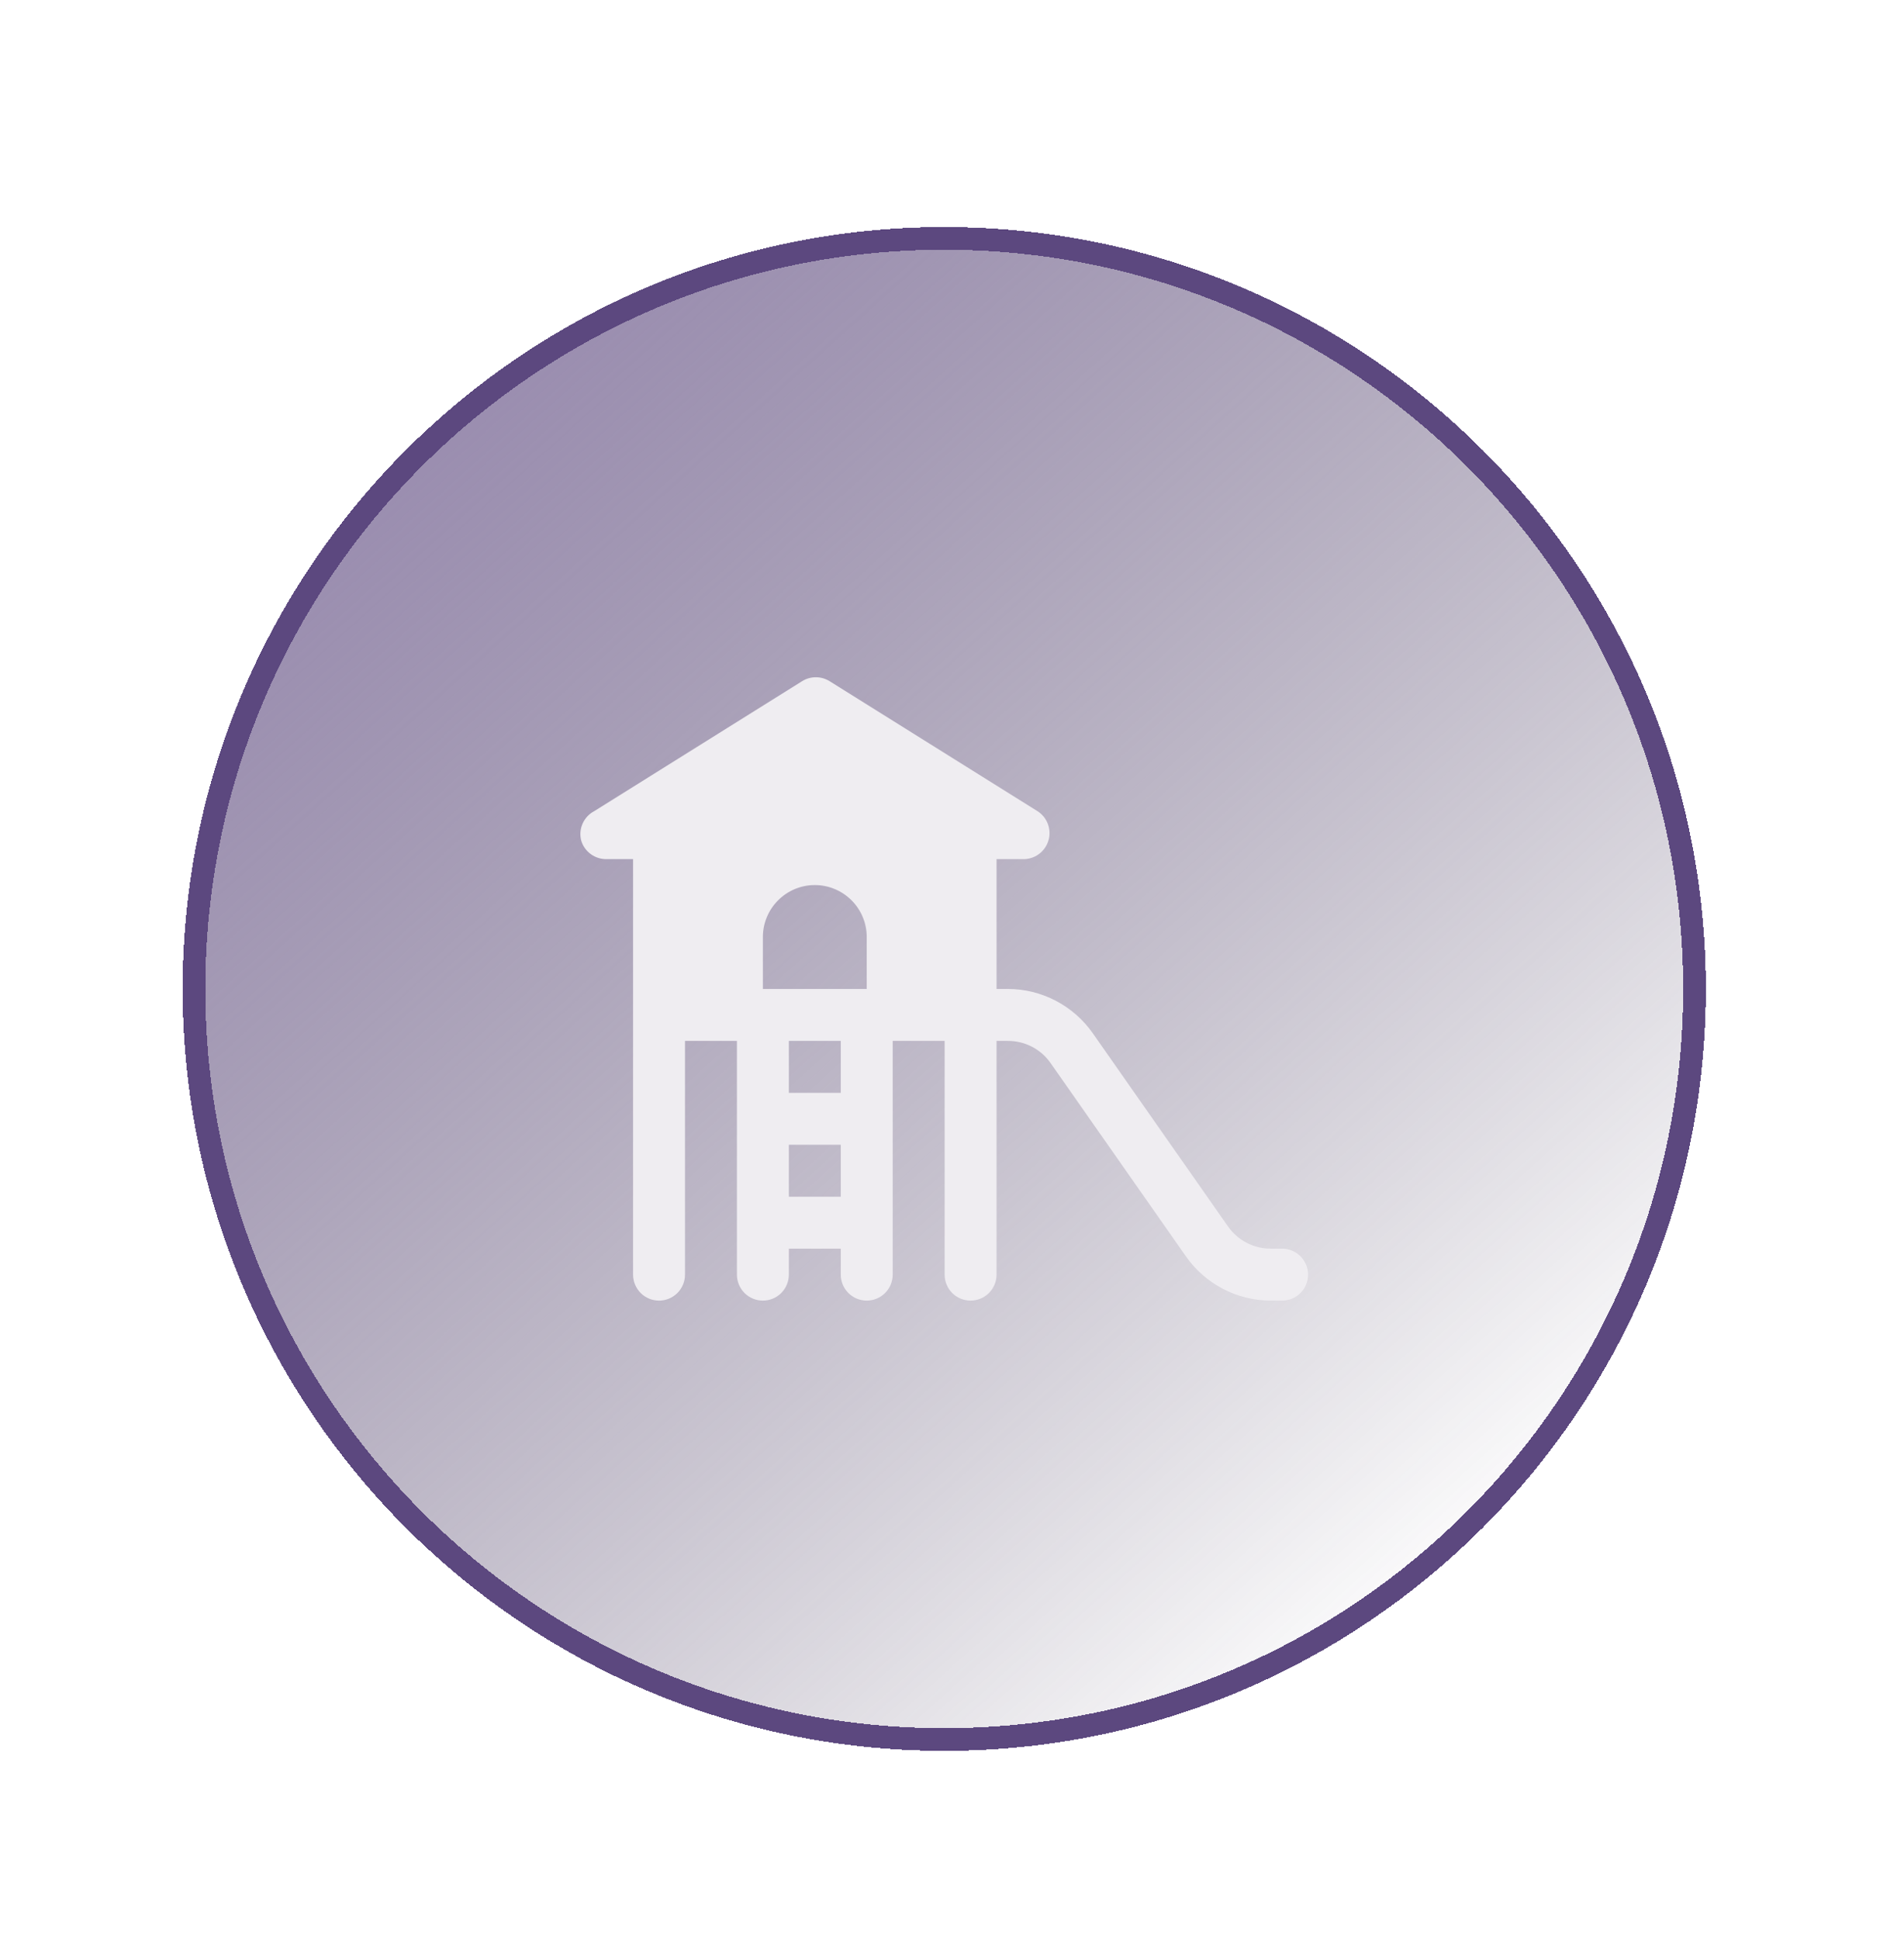
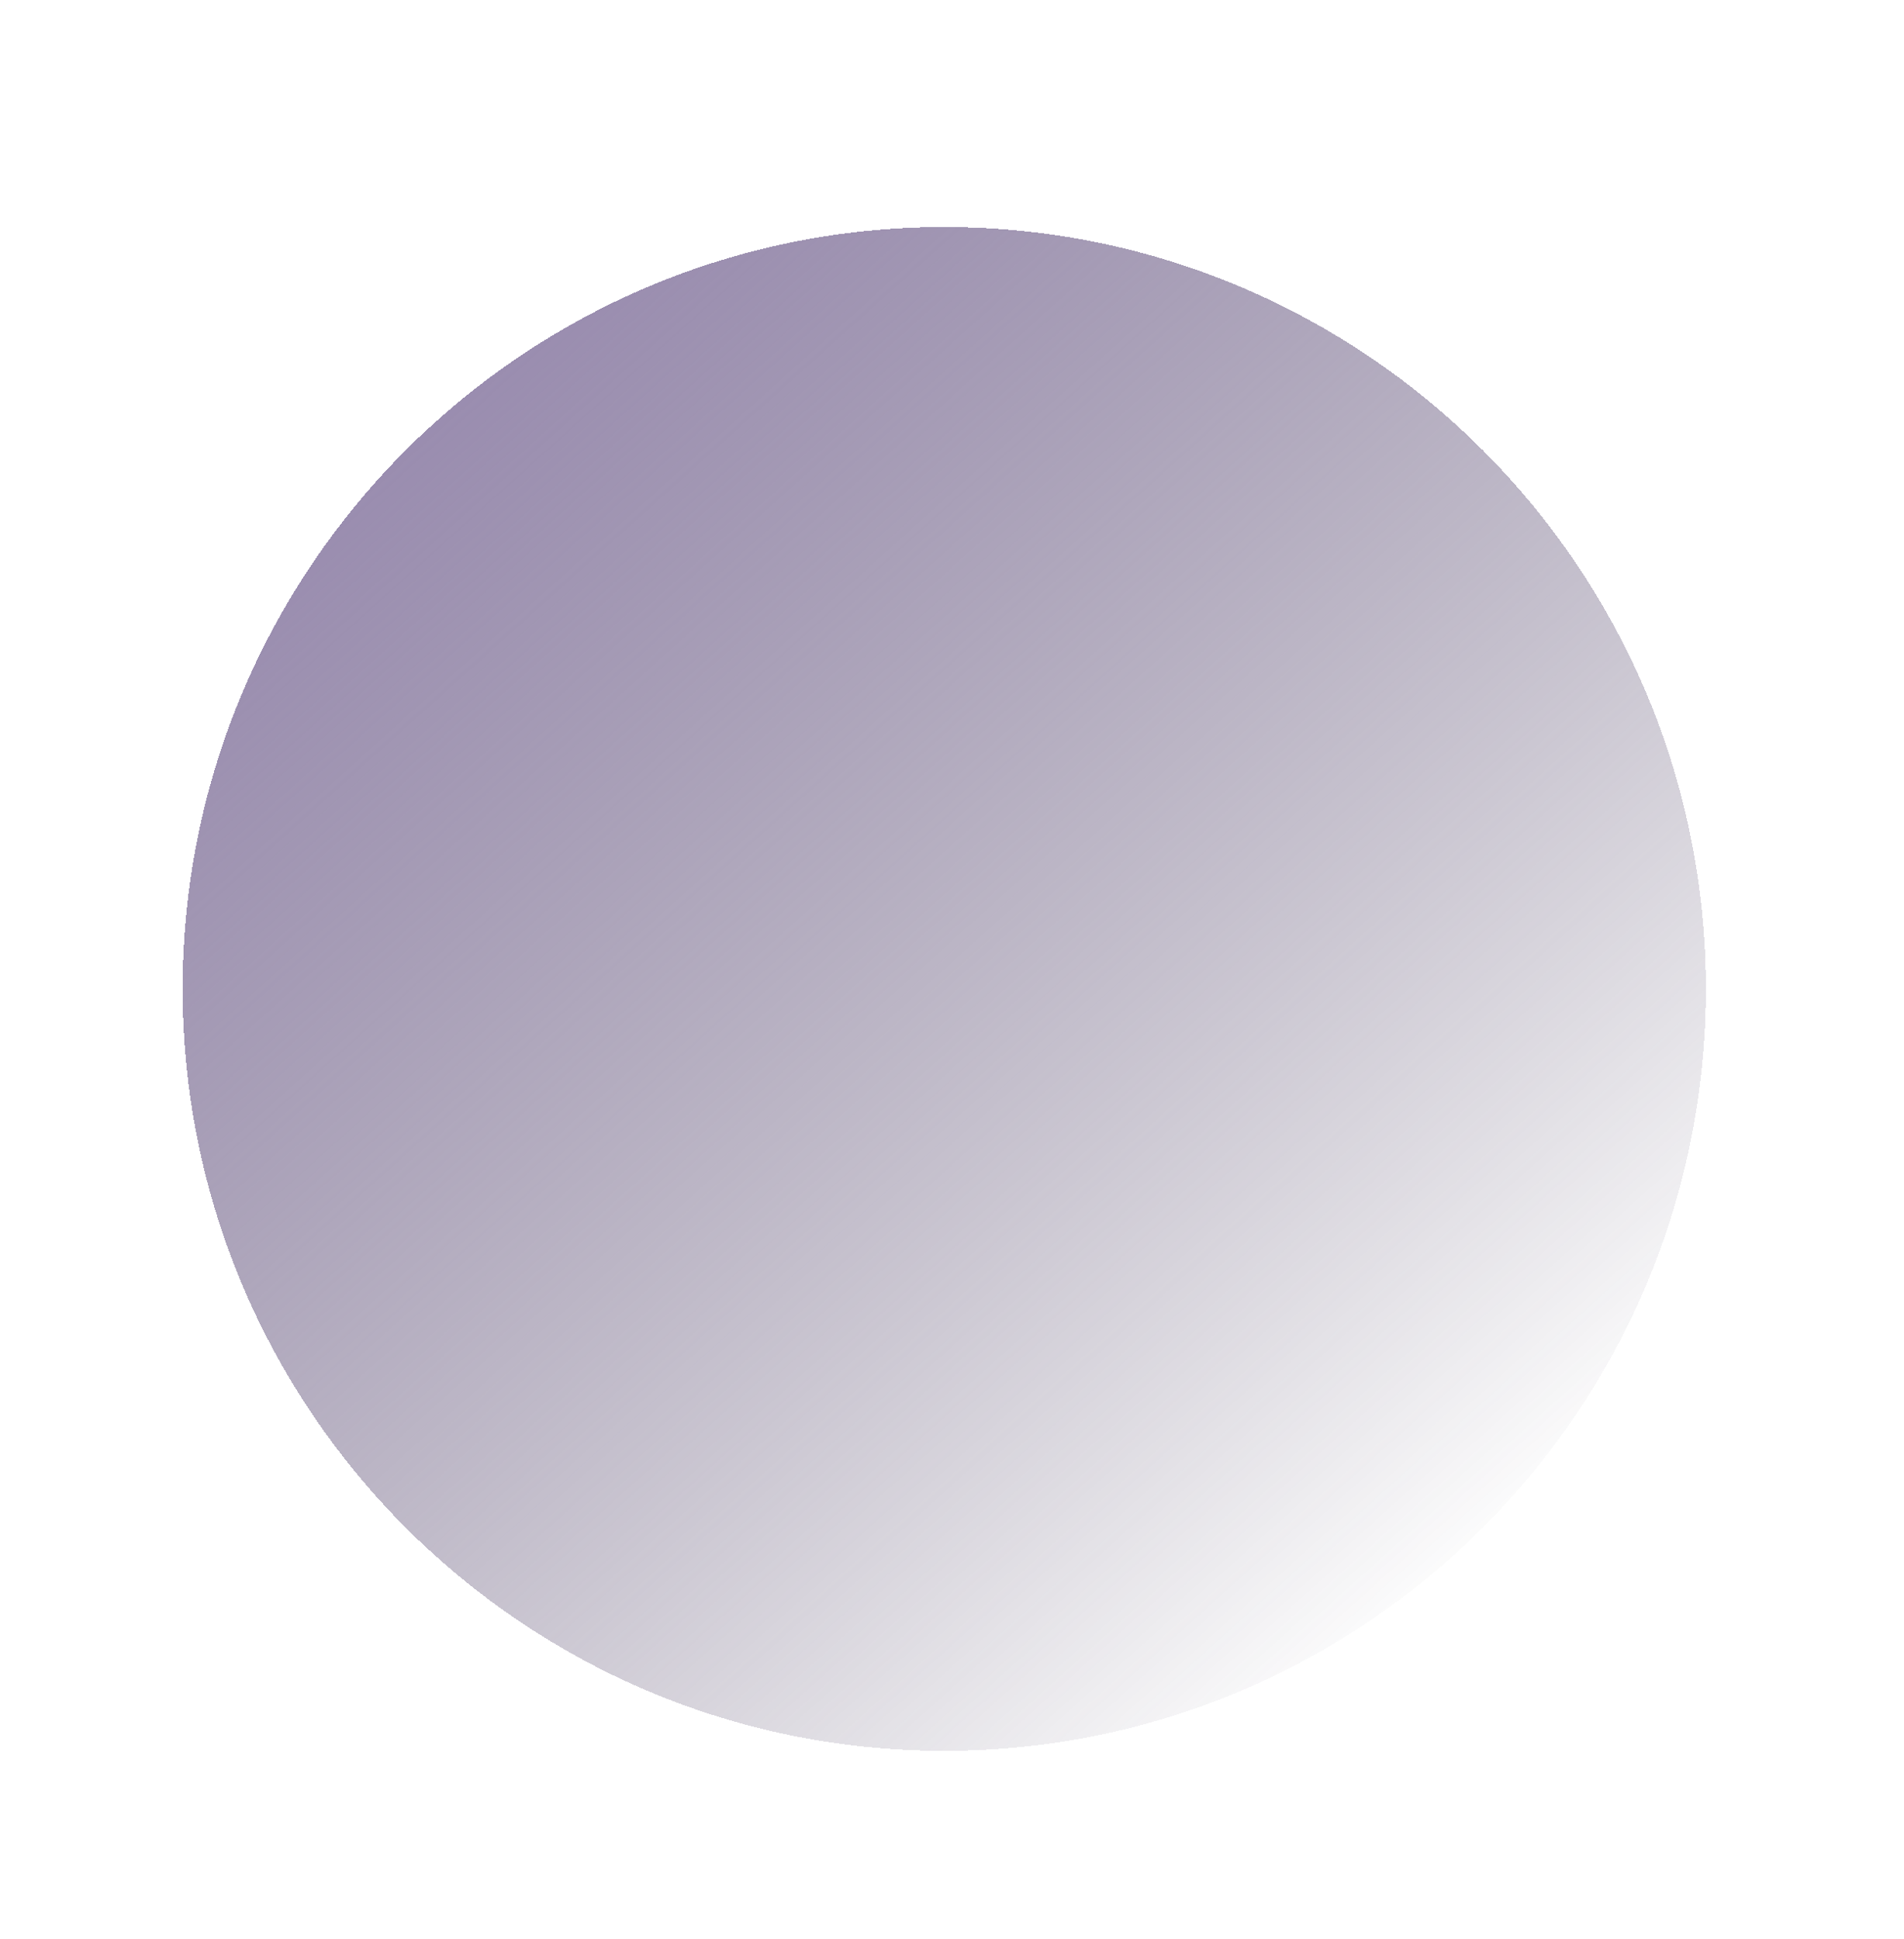
<svg xmlns="http://www.w3.org/2000/svg" width="55" height="56" viewBox="0 0 55 56" fill="none">
  <g filter="url(#filter0_d_4028_15189)">
    <path d="M2 22.66C2 10.51 11.85 0.66 24 0.66C36.15 0.66 46 10.51 46 22.66C46 34.81 36.15 44.66 24 44.66C11.85 44.66 2 34.81 2 22.66Z" fill="url(#paint0_linear_4028_15189)" shape-rendering="crispEdges" />
-     <path d="M2.328 22.66C2.328 10.691 12.031 0.988 24 0.988C35.969 0.988 45.672 10.691 45.672 22.66C45.672 34.63 35.969 44.333 24 44.333C12.031 44.333 2.328 34.63 2.328 22.66Z" stroke="#5C487F" stroke-width="0.655" shape-rendering="crispEdges" />
-     <path d="M33.76 30.16H33.43C33.189 30.161 32.951 30.103 32.737 29.992C32.523 29.881 32.339 29.72 32.2 29.523L28.293 23.943C28.017 23.548 27.65 23.226 27.223 23.002C26.797 22.779 26.322 22.662 25.841 22.661H25.511V18.911H26.261C26.428 18.918 26.593 18.868 26.729 18.77C26.864 18.673 26.964 18.532 27.011 18.371C27.057 18.214 27.05 18.046 26.992 17.893C26.934 17.74 26.827 17.61 26.688 17.524L20.689 13.774C20.569 13.7 20.432 13.66 20.291 13.66C20.151 13.66 20.013 13.7 19.894 13.774L13.894 17.524C13.744 17.602 13.625 17.727 13.556 17.881C13.486 18.035 13.471 18.208 13.512 18.371C13.558 18.532 13.658 18.673 13.793 18.77C13.929 18.868 14.094 18.918 14.261 18.911H15.011V30.91C15.011 31.109 15.091 31.3 15.231 31.441C15.372 31.581 15.562 31.66 15.761 31.66C15.96 31.66 16.151 31.581 16.292 31.441C16.432 31.3 16.511 31.109 16.511 30.91V24.161H18.011V30.91C18.011 31.109 18.09 31.3 18.231 31.441C18.372 31.581 18.562 31.66 18.761 31.66C18.96 31.66 19.151 31.581 19.291 31.441C19.432 31.3 19.511 31.109 19.511 30.91V30.16H21.011V30.91C21.011 31.109 21.09 31.3 21.231 31.441C21.371 31.581 21.562 31.66 21.761 31.66C21.96 31.66 22.151 31.581 22.291 31.441C22.432 31.3 22.511 31.109 22.511 30.91V24.161H24.011V30.91C24.011 31.109 24.09 31.3 24.23 31.441C24.371 31.581 24.562 31.66 24.761 31.66C24.959 31.66 25.15 31.581 25.291 31.441C25.432 31.3 25.511 31.109 25.511 30.91V24.161H25.841C26.082 24.16 26.319 24.218 26.534 24.329C26.748 24.44 26.932 24.601 27.07 24.798L30.978 30.378C31.253 30.773 31.62 31.095 32.047 31.319C32.474 31.542 32.948 31.659 33.43 31.66H33.76C33.959 31.66 34.15 31.581 34.29 31.441C34.431 31.3 34.51 31.109 34.51 30.91C34.51 30.711 34.431 30.521 34.29 30.38C34.15 30.239 33.959 30.16 33.76 30.16ZM18.761 21.161C18.761 20.763 18.919 20.382 19.201 20.101C19.482 19.819 19.863 19.661 20.261 19.661C20.659 19.661 21.04 19.819 21.322 20.101C21.603 20.382 21.761 20.763 21.761 21.161V22.661H18.761V21.161ZM19.511 28.66V27.16H21.011V28.66H19.511ZM21.011 25.661H19.511V24.161H21.011V25.661Z" fill="#EFEDF1" />
  </g>
  <defs>
    <filter id="filter0_d_4028_15189" x="0.231" y="0.66" width="54.089" height="54.941" filterUnits="userSpaceOnUse" color-interpolation-filters="sRGB">
      <feFlood flood-opacity="0" result="BackgroundImageFix" />
      <feColorMatrix in="SourceAlpha" type="matrix" values="0 0 0 0 0 0 0 0 0 0 0 0 0 0 0 0 0 0 127 0" result="hardAlpha" />
      <feOffset dx="3.276" dy="5.896" />
      <feGaussianBlur stdDeviation="2.522" />
      <feComposite in2="hardAlpha" operator="out" />
      <feColorMatrix type="matrix" values="0 0 0 0 0 0 0 0 0 0 0 0 0 0 0 0 0 0 0.25 0" />
      <feBlend mode="normal" in2="BackgroundImageFix" result="effect1_dropShadow_4028_15189" />
      <feBlend mode="normal" in="SourceGraphic" in2="effect1_dropShadow_4028_15189" result="shape" />
    </filter>
    <linearGradient id="paint0_linear_4028_15189" x1="38.785" y1="40.391" x2="-0.294" y2="-3.07" gradientUnits="userSpaceOnUse">
      <stop stop-color="#2F2244" stop-opacity="0" />
      <stop offset="1" stop-color="#9381B1" />
    </linearGradient>
  </defs>
</svg>